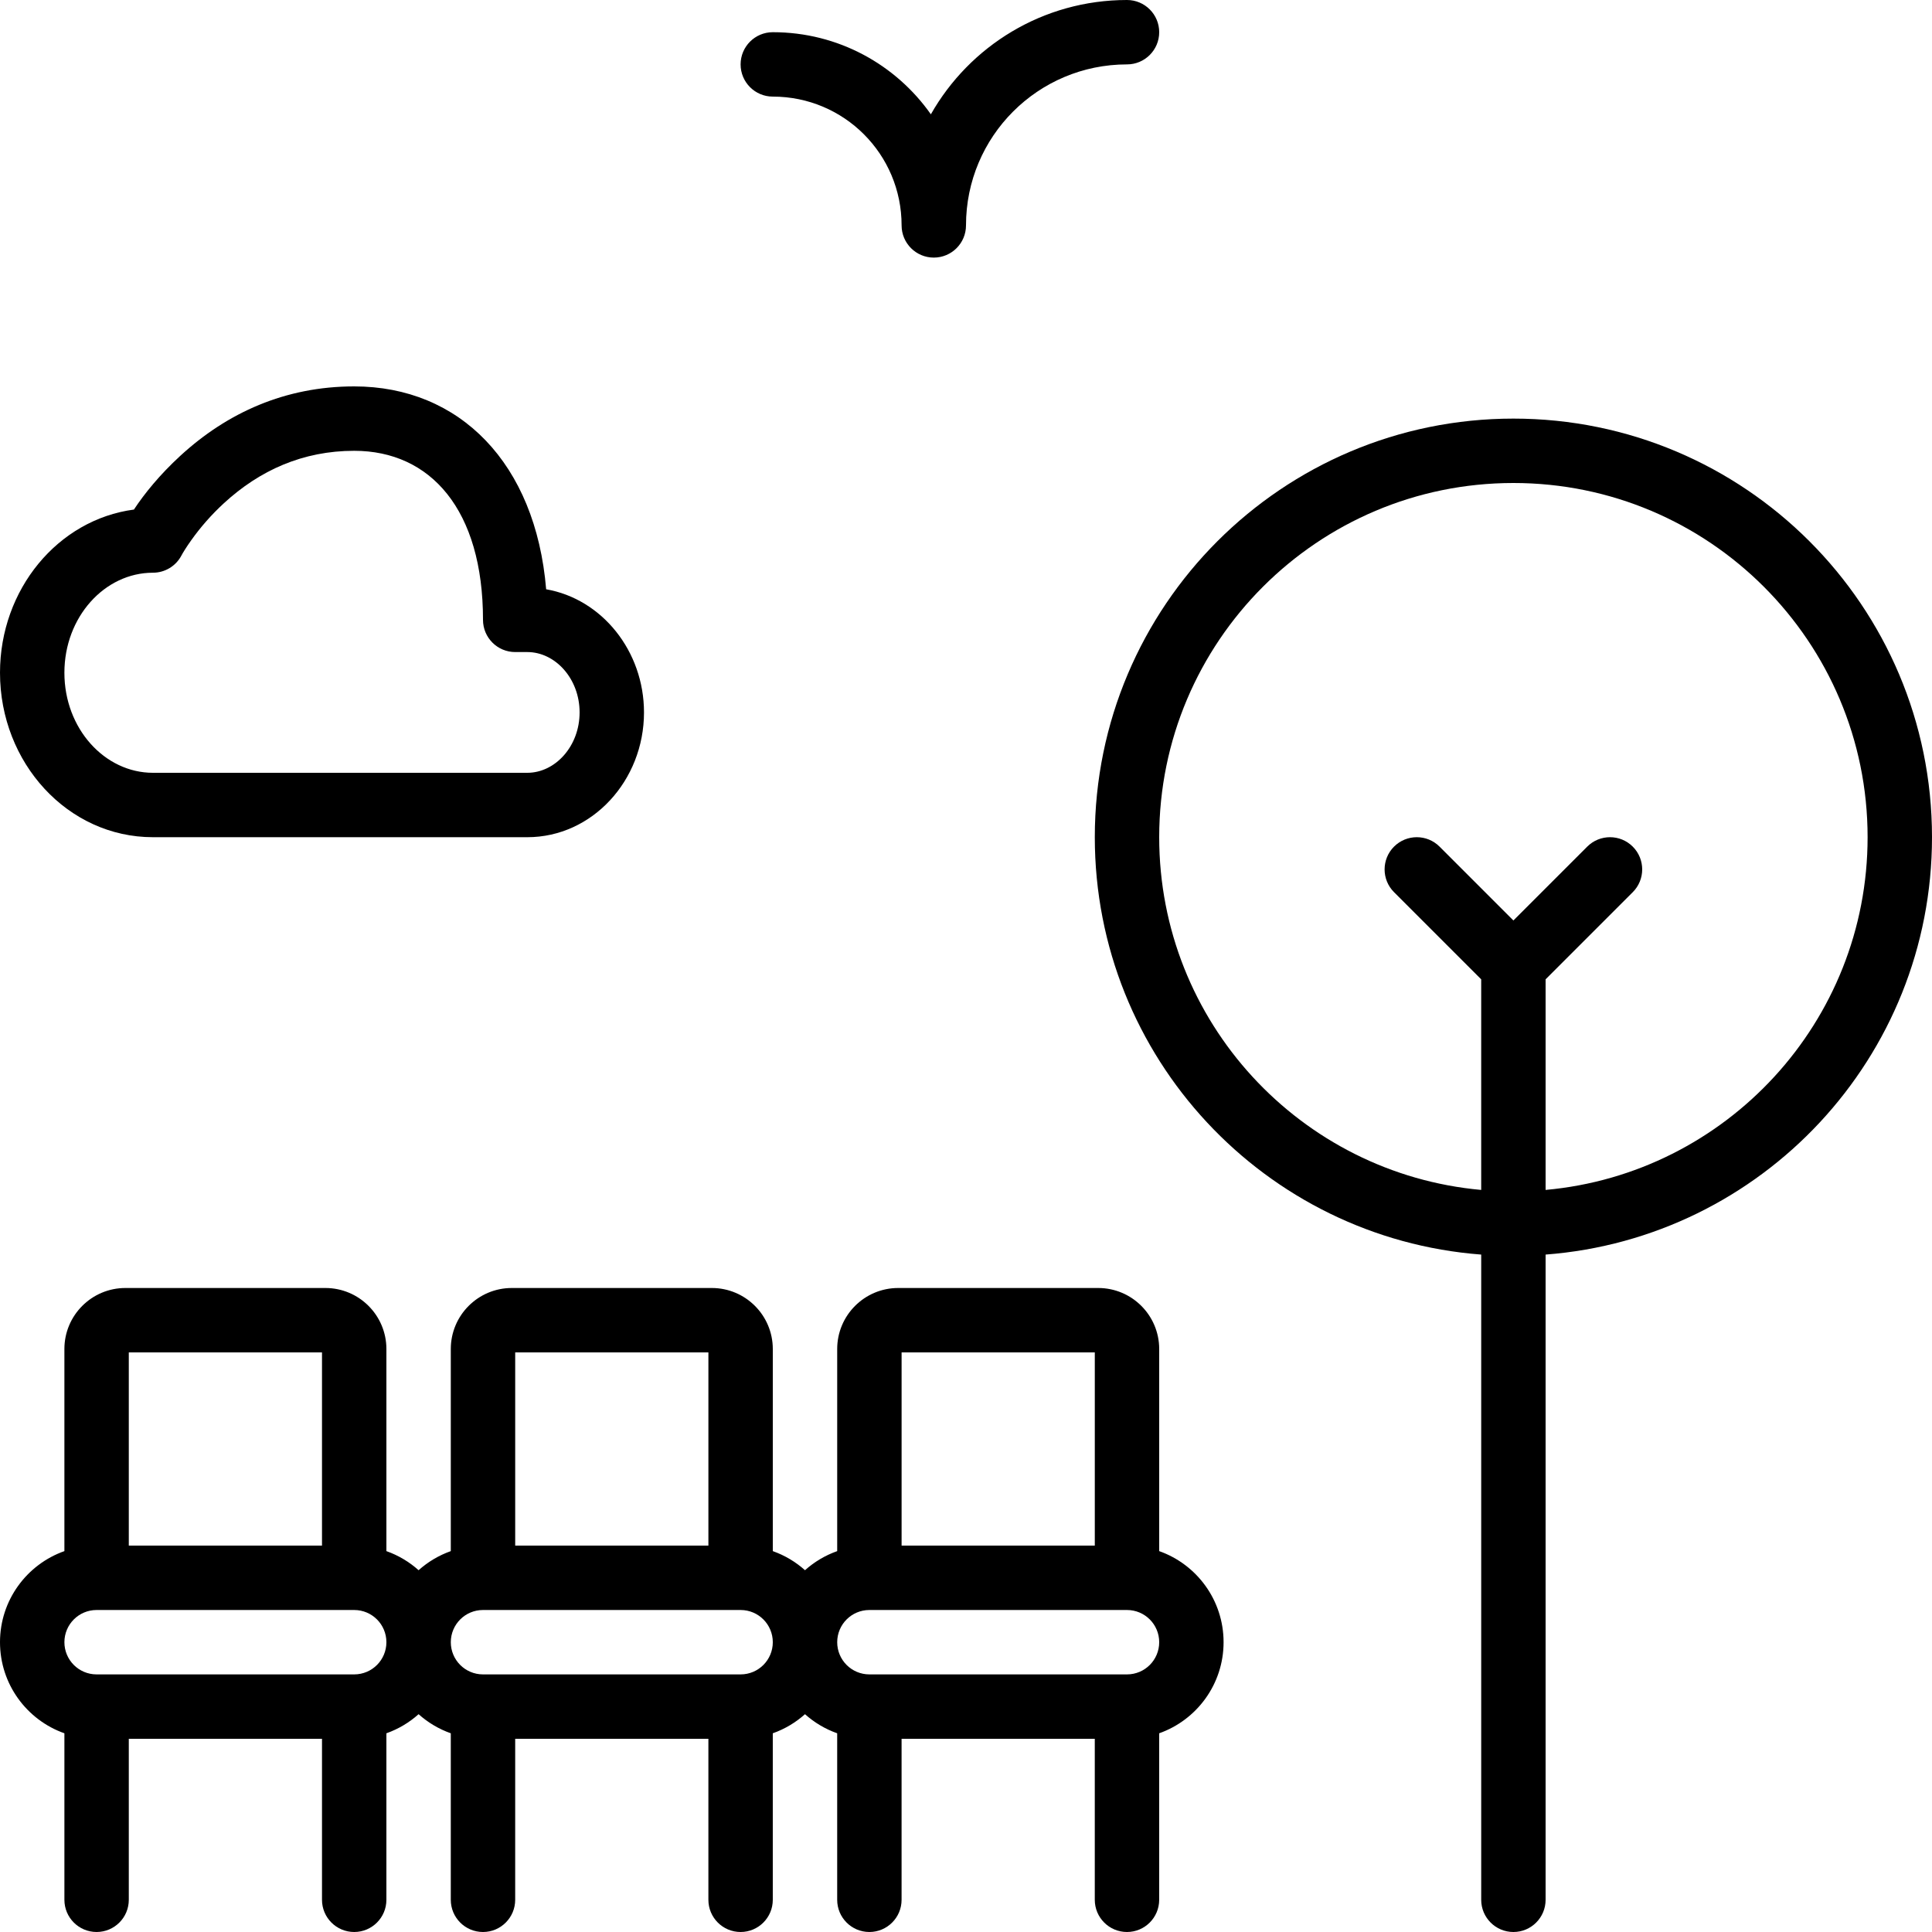
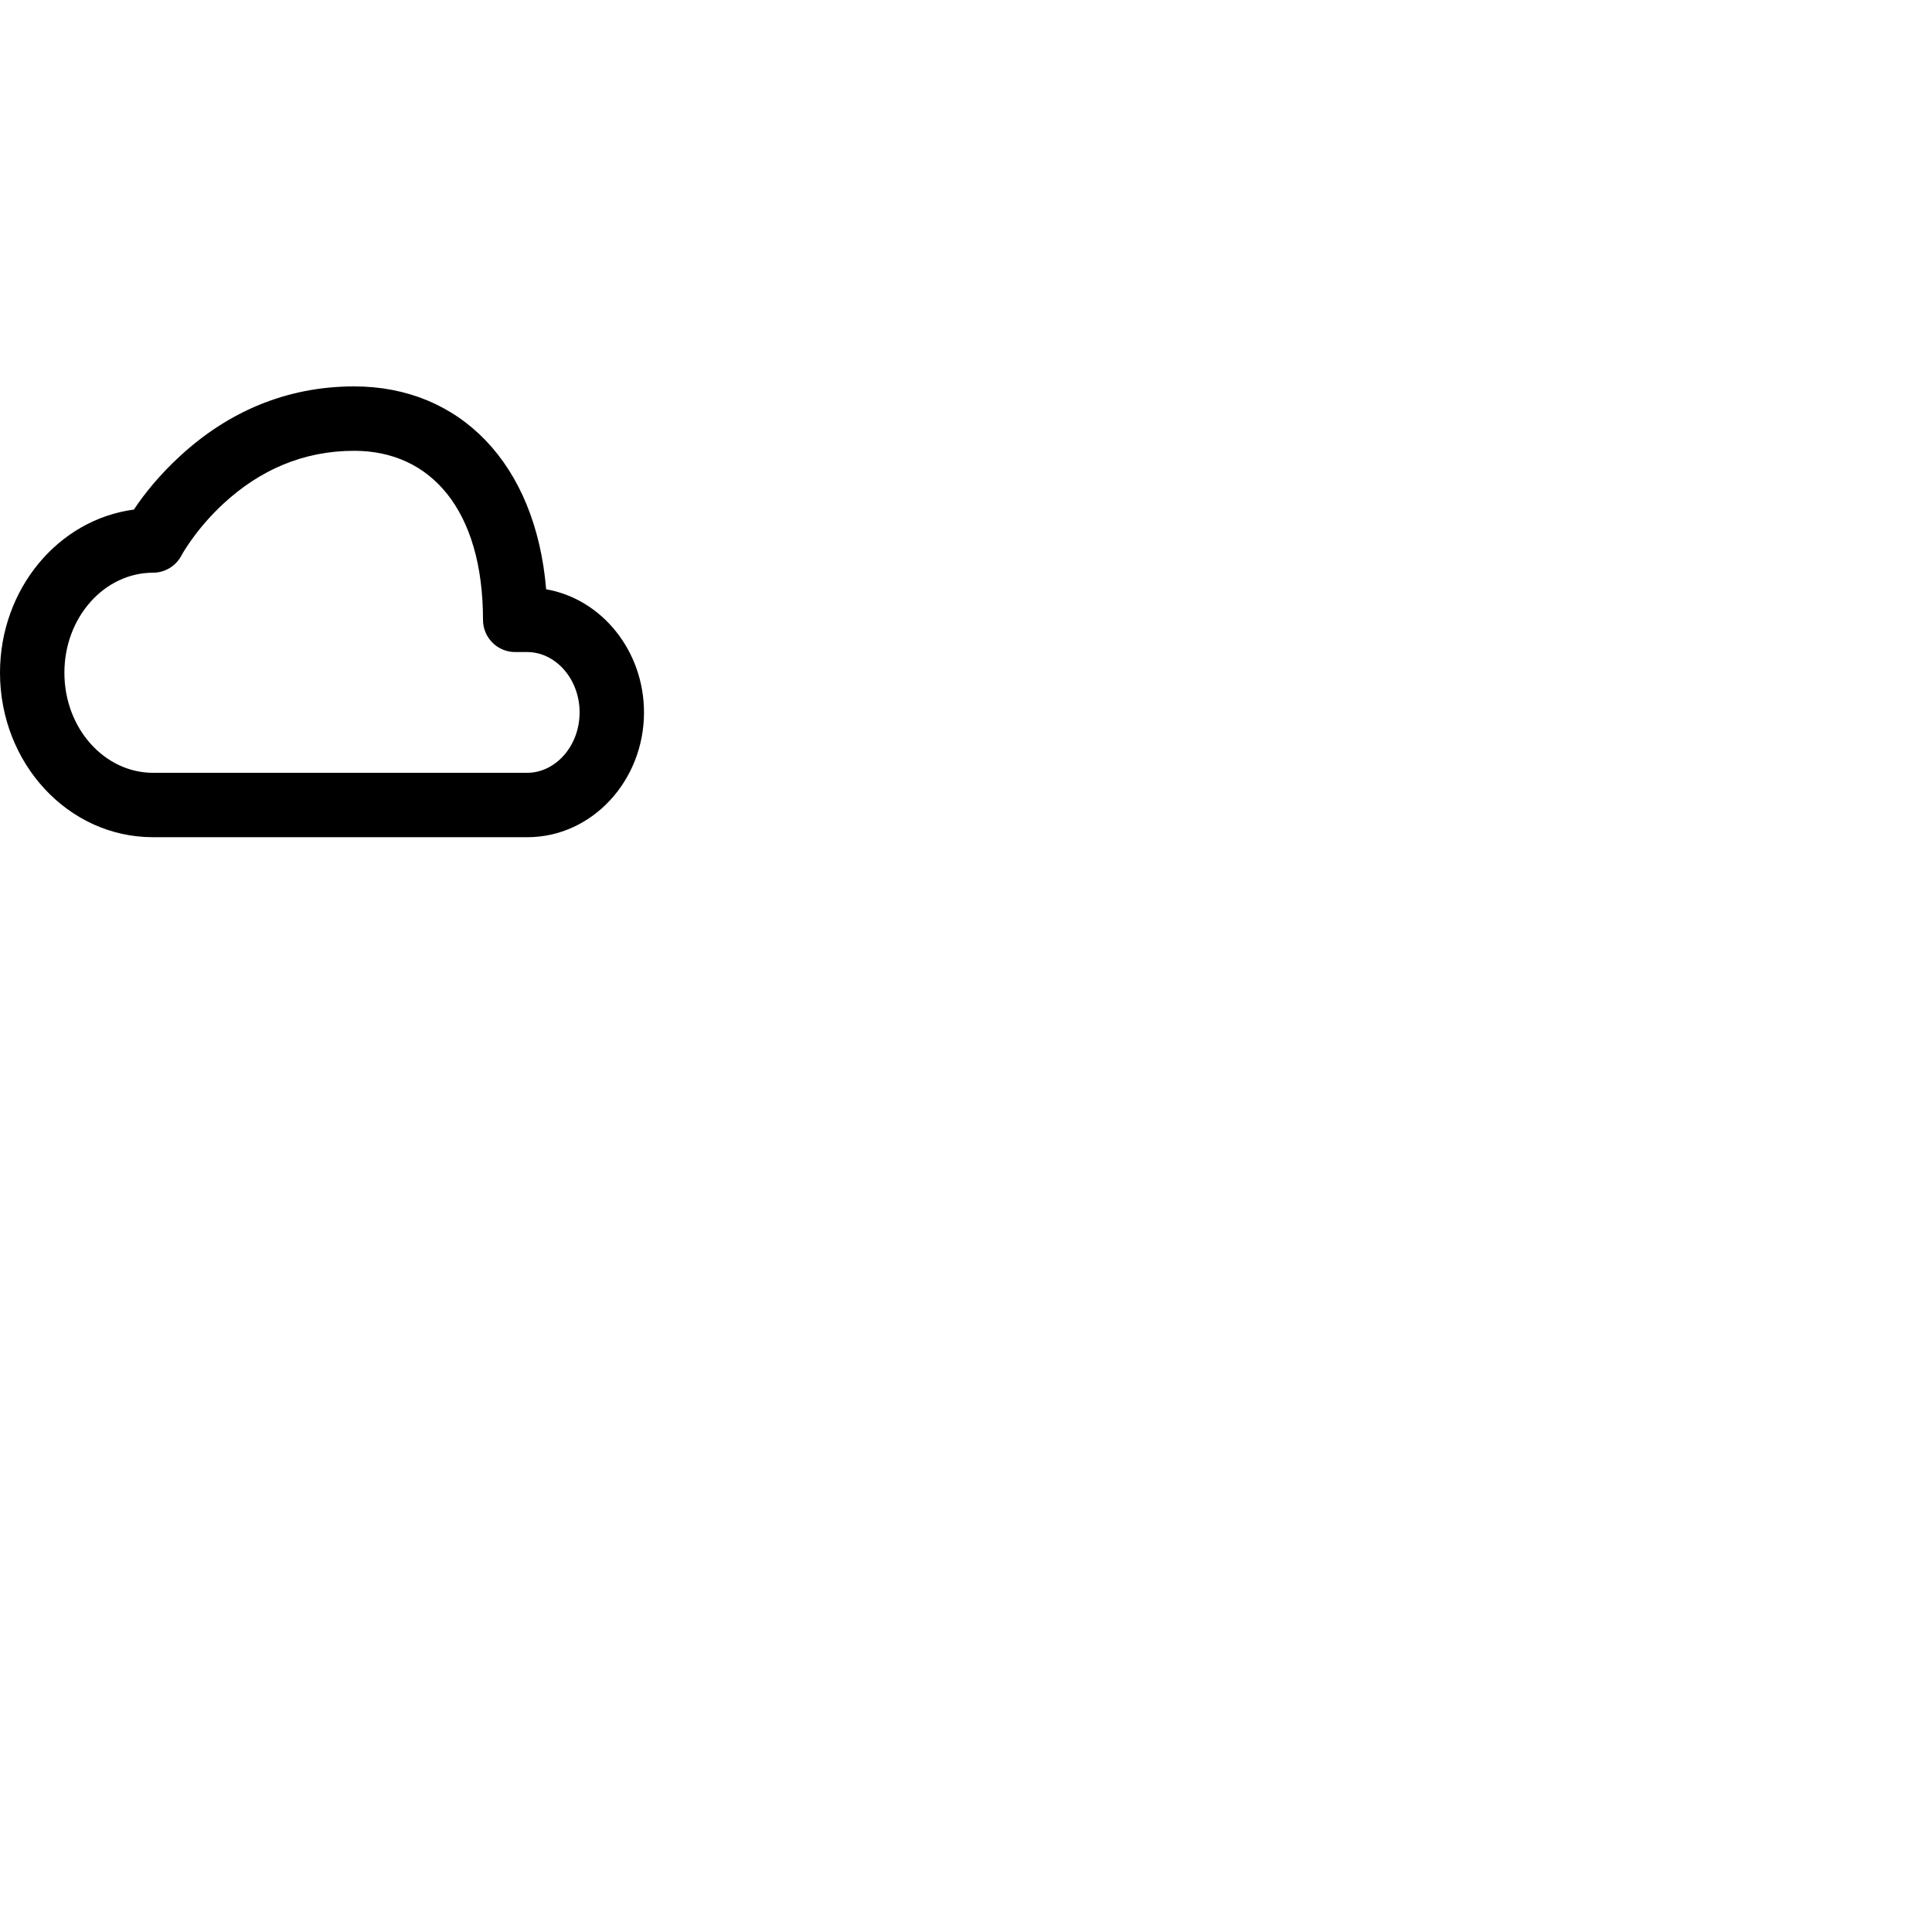
<svg xmlns="http://www.w3.org/2000/svg" fill="#000000" height="800px" width="800px" version="1.1" id="Layer_1" viewBox="0 0 512 512" xml:space="preserve">
  <g transform="translate(0 -1)">
    <g>
      <g>
-         <path d="M307.2,412.062v-53.558c0-8.928-7.242-16.171-16.171-16.171h-52.992c-8.928,0-16.171,7.242-16.171,16.171v53.558      c-3.18,1.124-6.071,2.856-8.533,5.06c-2.462-2.204-5.353-3.936-8.533-5.06v-53.558c0-8.928-7.242-16.171-16.171-16.171h-52.992      c-8.928,0-16.171,7.242-16.171,16.171v53.558c-3.18,1.124-6.071,2.856-8.533,5.06c-2.462-2.204-5.353-3.936-8.533-5.06v-53.558      c0-8.928-7.242-16.171-16.171-16.171H33.237c-8.928,0-16.171,7.242-16.171,16.171v53.558C7.123,415.575,0,425.051,0,436.2      s7.123,20.625,17.067,24.138v44.128c0,4.713,3.82,8.533,8.533,8.533s8.533-3.821,8.533-8.533V461.8h51.2v42.667      c0,4.713,3.821,8.533,8.533,8.533c4.713,0,8.533-3.821,8.533-8.533v-44.128c3.18-1.124,6.071-2.856,8.533-5.06      c2.462,2.204,5.353,3.936,8.533,5.06v44.128c0,4.713,3.82,8.533,8.533,8.533s8.533-3.821,8.533-8.533V461.8h51.2v42.667      c0,4.713,3.82,8.533,8.533,8.533s8.533-3.821,8.533-8.533v-44.128c3.18-1.124,6.071-2.856,8.533-5.06      c2.462,2.204,5.353,3.936,8.533,5.06v44.128c0,4.713,3.82,8.533,8.533,8.533s8.533-3.821,8.533-8.533V461.8h51.2v42.667      c0,4.713,3.82,8.533,8.533,8.533s8.533-3.821,8.533-8.533v-44.128c9.943-3.514,17.067-12.99,17.067-24.138      S317.143,415.575,307.2,412.062z M238.933,359.4h51.2v51.2h-51.2V359.4z M136.533,359.4h51.2v51.2h-51.2V359.4z M34.133,359.4      h51.2v51.2h-51.2V359.4z M93.867,444.733H25.6c-4.716,0-8.533-3.817-8.533-8.533c0-4.716,3.817-8.533,8.533-8.533h68.267      c4.716,0,8.533,3.817,8.533,8.533C102.4,440.917,98.583,444.733,93.867,444.733z M196.267,444.733H128      c-4.716,0-8.533-3.817-8.533-8.533c0-4.716,3.817-8.533,8.533-8.533h68.267c4.716,0,8.533,3.817,8.533,8.533      C204.8,440.917,200.983,444.733,196.267,444.733z M298.667,444.733H230.4c-4.716,0-8.533-3.817-8.533-8.533      c0-4.716,3.817-8.533,8.533-8.533h68.267c4.716,0,8.533,3.817,8.533,8.533C307.2,440.917,303.383,444.733,298.667,444.733z" />
-         <path d="M512,222.867c0-61.263-49.67-110.933-110.933-110.933s-110.933,49.67-110.933,110.933      c0,58.392,45.123,106.252,102.4,110.61v170.99c0,4.713,3.821,8.533,8.533,8.533s8.533-3.821,8.533-8.533v-170.99      C466.877,329.119,512,281.259,512,222.867z M409.6,316.343v-55.808l23.101-23.101c3.332-3.332,3.332-8.735,0-12.068      c-3.333-3.333-8.735-3.333-12.068,0l-19.566,19.566l-19.566-19.566c-3.332-3.333-8.735-3.333-12.068,0      c-3.332,3.332-3.332,8.735,0,12.068l23.101,23.101v55.808c-47.838-4.313-85.333-44.516-85.333-93.476      c0-51.838,42.029-93.867,93.867-93.867c51.838,0,93.867,42.029,93.867,93.867C494.933,271.827,457.438,312.03,409.6,316.343z" />
        <path d="M40.533,222.867h99.2c17.216,0,30.933-15.026,30.933-33.067c0-16.254-11.134-30.06-25.93-32.636      c-2.784-33.403-22.927-53.764-50.87-53.764c-18.245,0-33.64,6.953-46.094,18.406c-5.435,4.998-9.5,10.007-12.28,14.233      C15.349,138.711,0,157.194,0,179.287C0,203.189,17.966,222.867,40.533,222.867z M40.533,152.774c3.174,0,6.085-1.761,7.558-4.573      c0.358-0.682,1.227-2.121,2.608-4.06c2.367-3.326,5.247-6.666,8.626-9.773c9.503-8.739,20.934-13.901,34.542-13.901      c20.236,0,34.133,15.625,34.133,44.8c0,4.713,3.82,8.533,8.533,8.533h3.2c7.426,0,13.867,7.055,13.867,16s-6.441,16-13.867,16      h-99.2c-12.777,0-23.467-11.707-23.467-26.513C17.067,164.481,27.756,152.774,40.533,152.774z" />
-         <path d="M204.8,26.6c18.873,0,34.133,15.26,34.133,34.133c0,4.713,3.82,8.533,8.533,8.533S256,65.446,256,60.733      c0-23.584,19.083-42.667,42.667-42.667c4.713,0,8.533-3.821,8.533-8.533S303.38,1,298.667,1      c-22.298,0-41.715,12.204-51.977,30.293c-9.261-13.16-24.557-21.76-41.89-21.76c-4.713,0-8.533,3.821-8.533,8.533      S200.087,26.6,204.8,26.6z" />
      </g>
    </g>
  </g>
</svg>